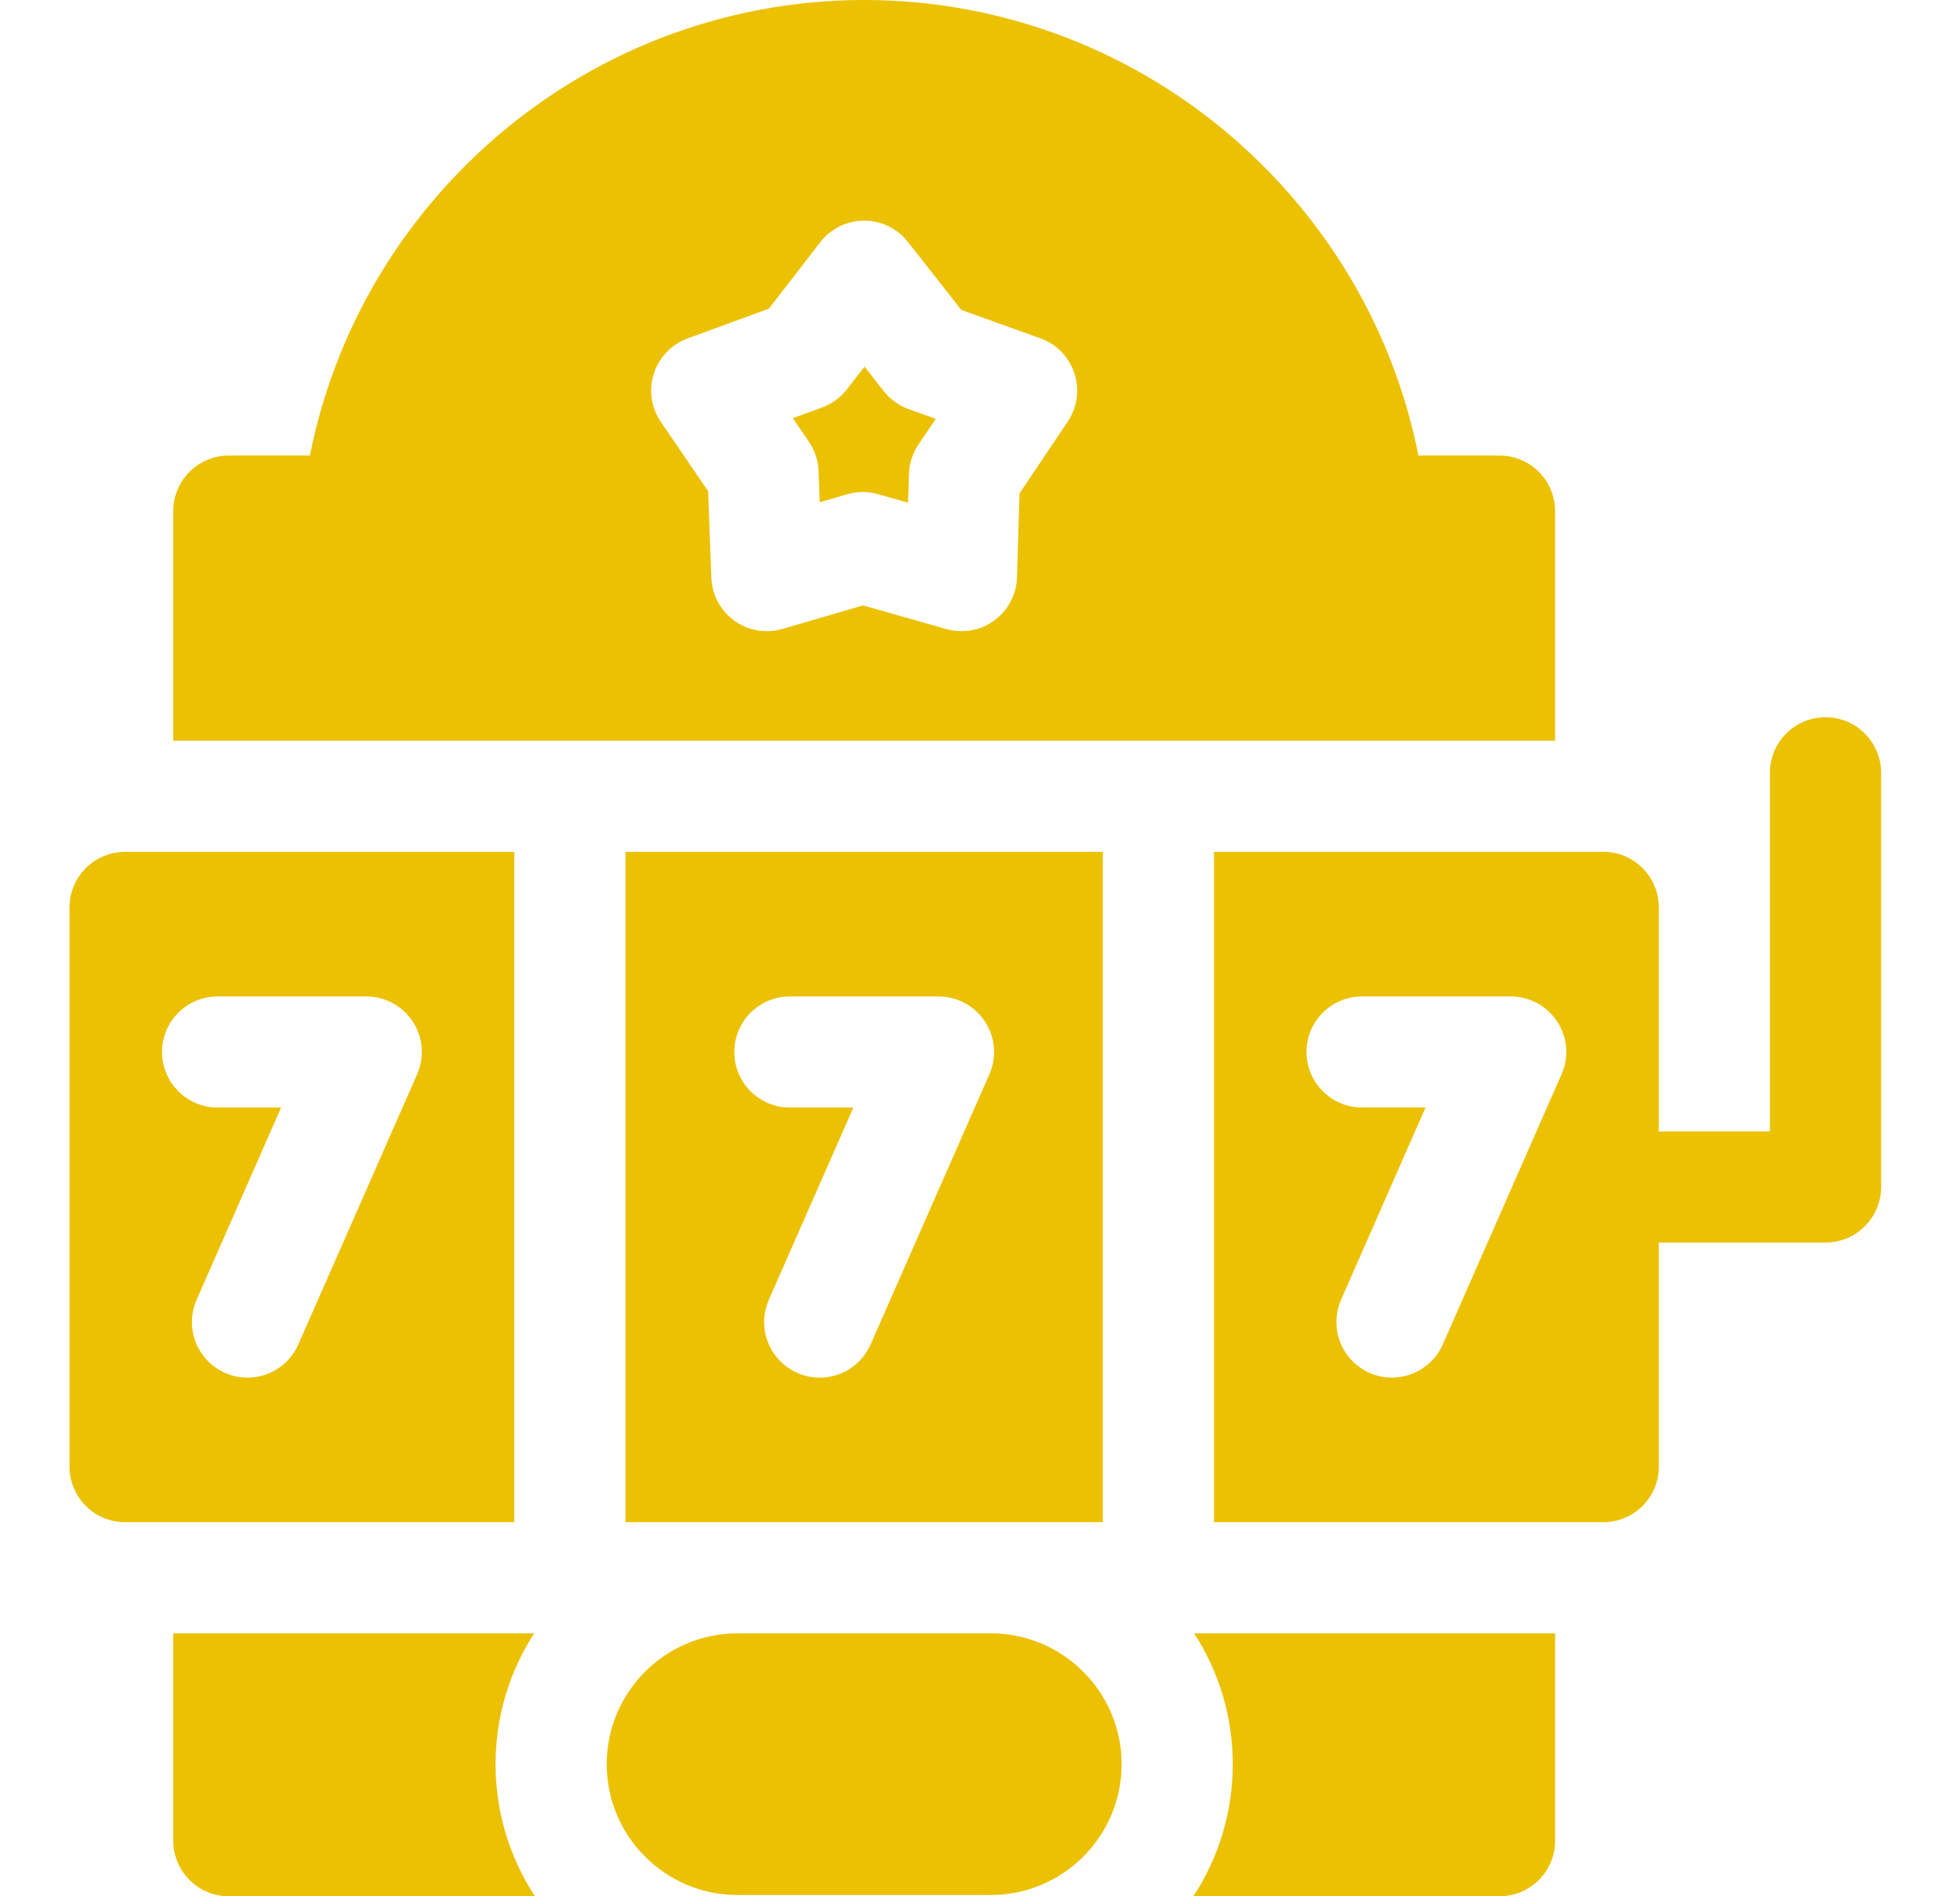
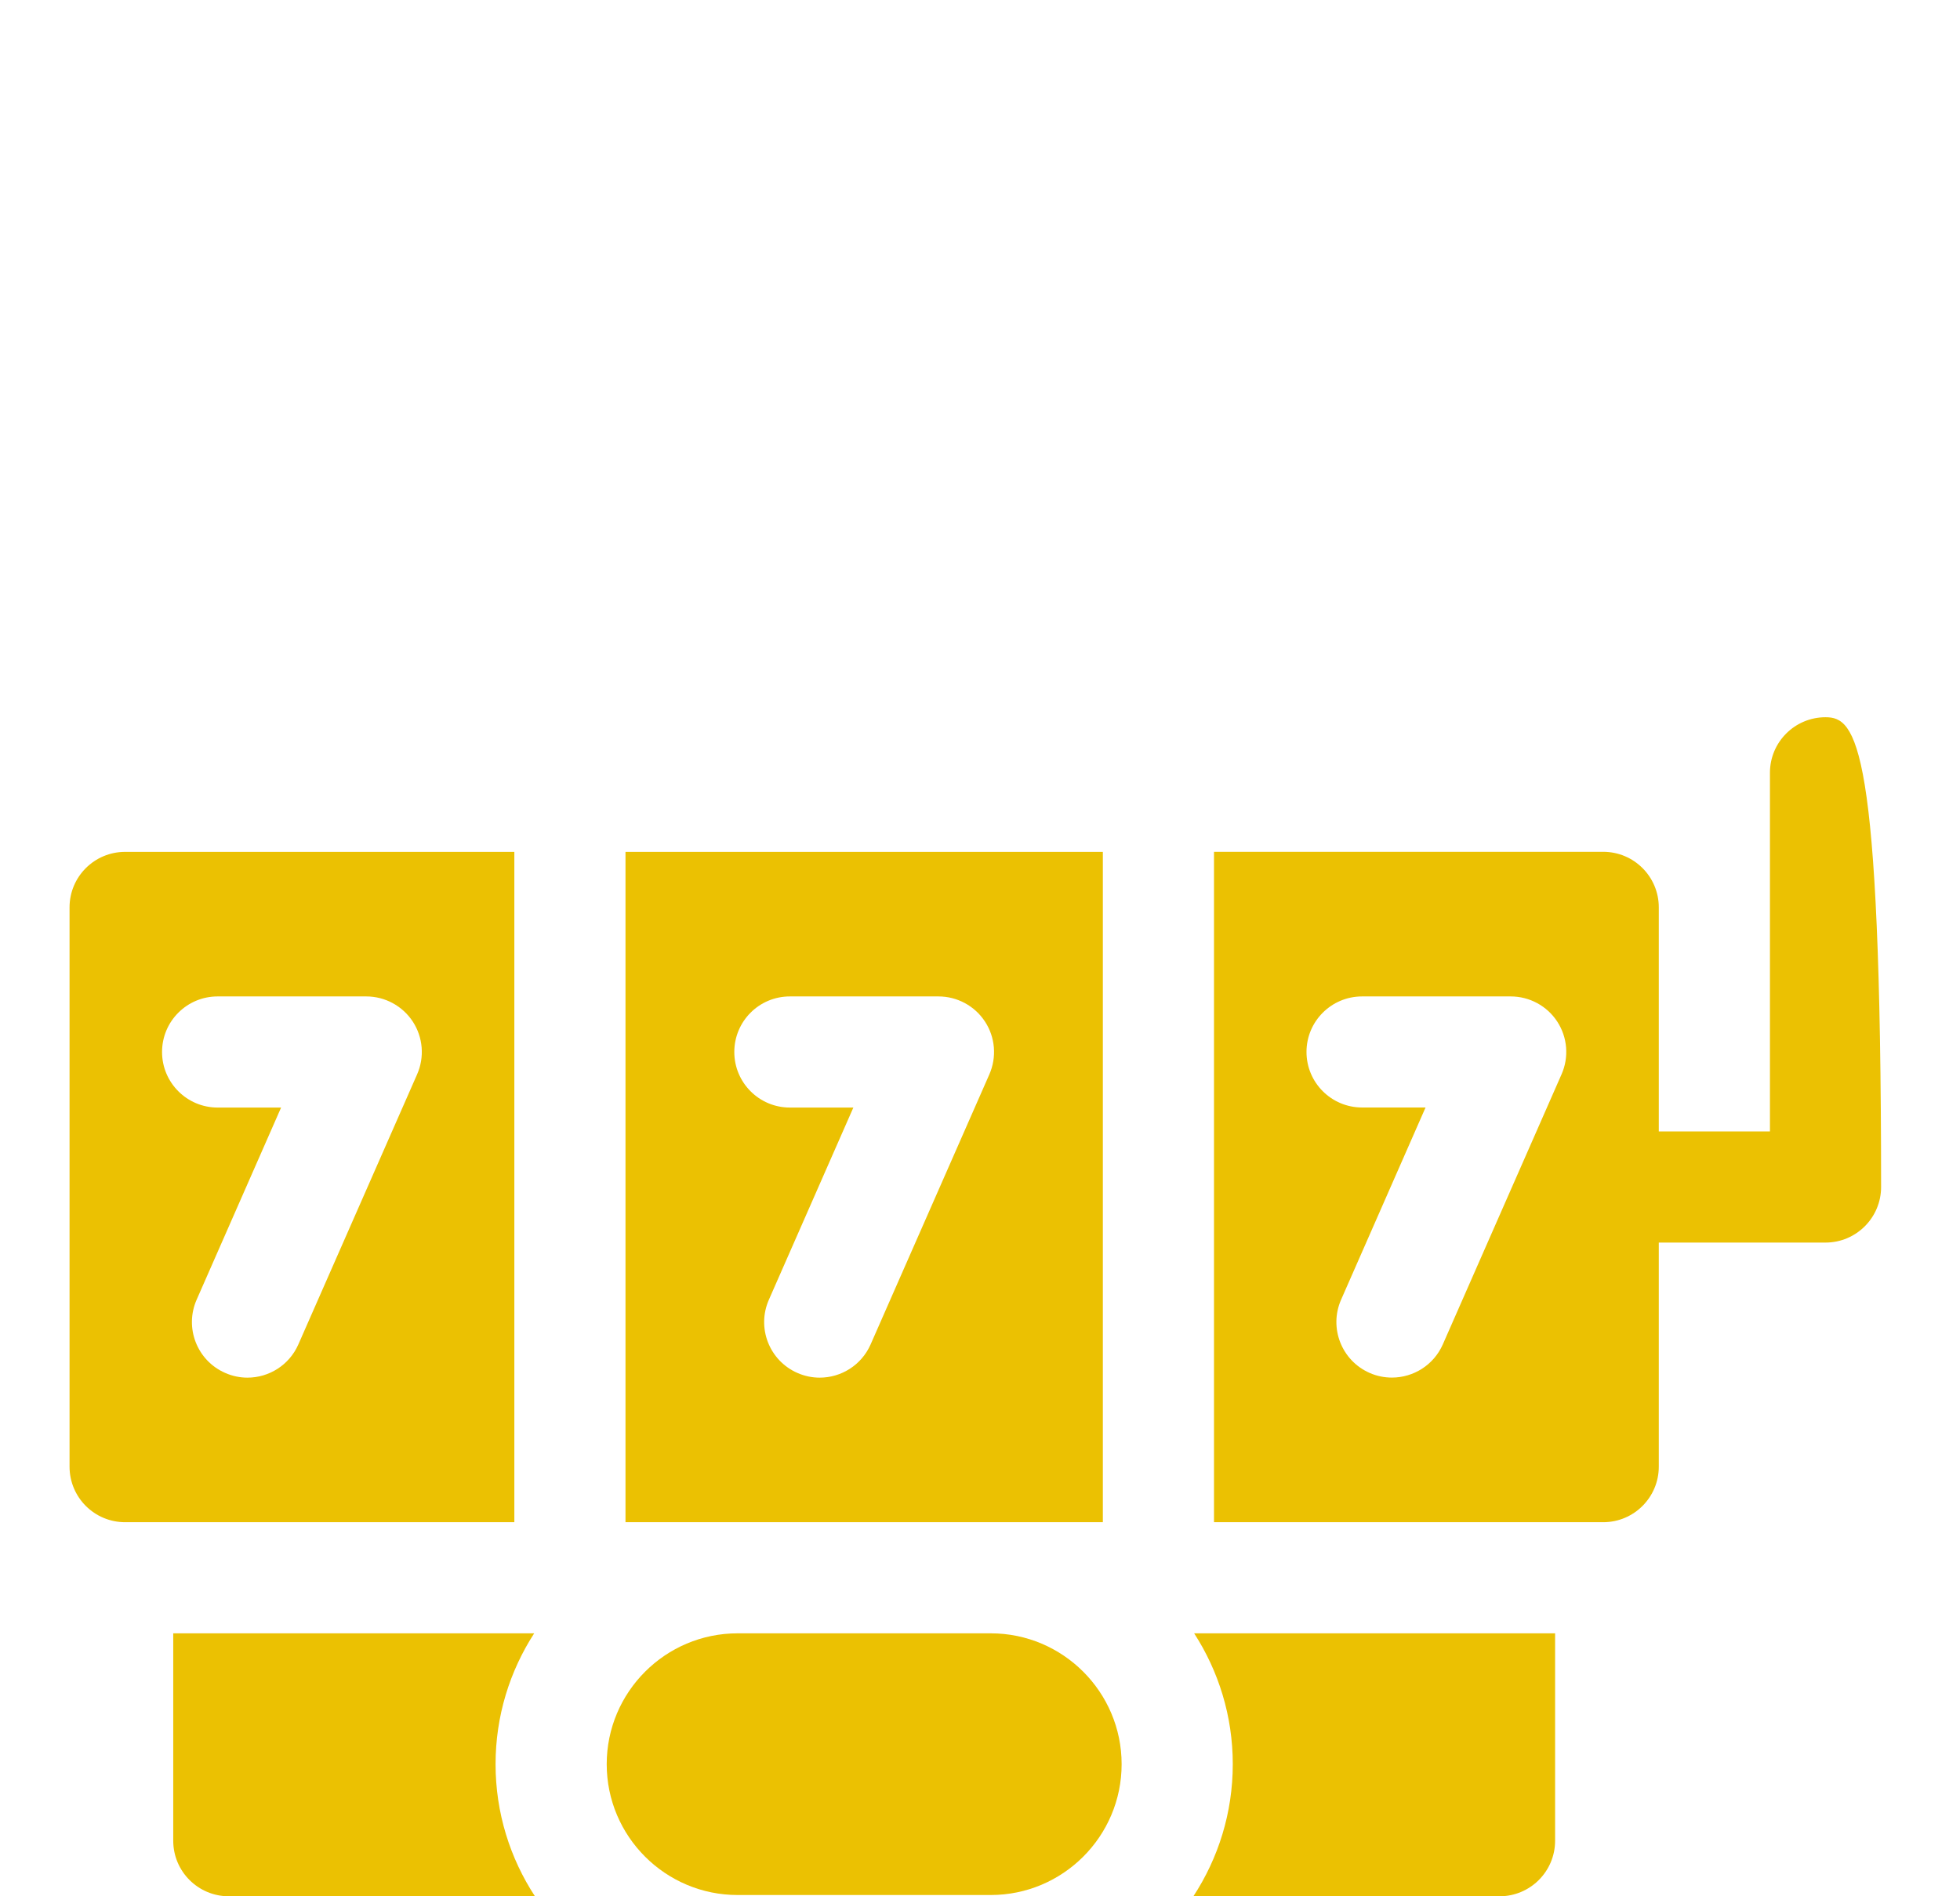
<svg xmlns="http://www.w3.org/2000/svg" width="31" height="30" viewBox="0 0 31 30" fill="none">
  <g clip-path="url(#clip0_927_32)">
-     <path d="M28.873 11.347C28.388 11.347 27.994 11.74 27.994 12.226V17.9H26.236V14.355C26.236 13.87 25.843 13.476 25.357 13.476H19.201V24.082H25.357C25.843 24.082 26.236 23.688 26.236 23.203V19.658H28.873C29.358 19.658 29.752 19.264 29.752 18.779V12.226C29.752 11.74 29.358 11.347 28.873 11.347ZM24.698 16.996L22.82 21.269C22.675 21.598 22.353 21.794 22.015 21.794C21.897 21.794 21.777 21.771 21.662 21.72C21.218 21.525 21.016 21.006 21.211 20.562L22.547 17.521H21.543C21.058 17.521 20.664 17.128 20.664 16.642C20.664 16.157 21.058 15.764 21.543 15.764H23.894C24.191 15.764 24.468 15.914 24.63 16.162C24.792 16.411 24.818 16.724 24.698 16.996Z" fill="#EBC102" />
-     <path d="M13.979 6.189L13.674 5.8L13.396 6.158C13.295 6.289 13.159 6.389 13.004 6.446L12.54 6.616L12.795 6.99C12.888 7.126 12.941 7.287 12.947 7.452L12.965 7.946L13.4 7.819C13.48 7.796 13.563 7.784 13.646 7.784C13.727 7.784 13.808 7.795 13.886 7.818L14.362 7.953L14.376 7.5C14.381 7.335 14.432 7.174 14.524 7.037L14.8 6.626L14.374 6.473C14.218 6.418 14.081 6.319 13.979 6.189Z" fill="#EBC102" />
-     <path d="M24.596 8.086C24.596 7.601 24.202 7.207 23.717 7.207H22.434C22.064 5.334 21.095 3.621 19.657 2.318C18.009 0.823 15.881 0 13.668 0C11.455 0 9.327 0.823 7.678 2.318C6.241 3.621 5.272 5.334 4.902 7.207H3.619C3.134 7.207 2.74 7.601 2.74 8.086V11.719H24.596V8.086ZM16.888 6.669L16.125 7.806L16.085 9.133C16.078 9.404 15.945 9.656 15.726 9.816C15.508 9.976 15.228 10.026 14.967 9.952L13.65 9.578L12.376 9.95C12.295 9.974 12.212 9.986 12.129 9.986C11.947 9.986 11.767 9.929 11.615 9.82C11.395 9.661 11.261 9.41 11.251 9.139L11.2 7.771L10.452 6.674C10.299 6.451 10.258 6.169 10.341 5.911C10.424 5.653 10.621 5.447 10.875 5.354L12.161 4.883L12.973 3.832C13.138 3.618 13.394 3.492 13.665 3.491H13.668C13.938 3.491 14.193 3.615 14.359 3.827L15.205 4.904L16.455 5.352C16.71 5.443 16.908 5.647 16.993 5.904C17.078 6.162 17.039 6.444 16.888 6.669Z" fill="#EBC102" />
+     <path d="M28.873 11.347C28.388 11.347 27.994 11.74 27.994 12.226V17.9H26.236V14.355C26.236 13.87 25.843 13.476 25.357 13.476H19.201V24.082H25.357C25.843 24.082 26.236 23.688 26.236 23.203V19.658H28.873C29.358 19.658 29.752 19.264 29.752 18.779C29.752 11.74 29.358 11.347 28.873 11.347ZM24.698 16.996L22.82 21.269C22.675 21.598 22.353 21.794 22.015 21.794C21.897 21.794 21.777 21.771 21.662 21.72C21.218 21.525 21.016 21.006 21.211 20.562L22.547 17.521H21.543C21.058 17.521 20.664 17.128 20.664 16.642C20.664 16.157 21.058 15.764 21.543 15.764H23.894C24.191 15.764 24.468 15.914 24.63 16.162C24.792 16.411 24.818 16.724 24.698 16.996Z" fill="#EBC102" />
    <path d="M15.67 25.84H11.666C10.524 25.84 9.596 26.769 9.596 27.91C9.596 29.052 10.524 29.98 11.666 29.98H15.67C16.811 29.98 17.74 29.052 17.74 27.91C17.74 26.769 16.811 25.84 15.67 25.84Z" fill="#EBC102" />
    <path d="M19.498 27.91C19.498 28.681 19.268 29.399 18.875 30H23.717C24.202 30 24.596 29.607 24.596 29.121V25.84H18.887C19.273 26.437 19.498 27.148 19.498 27.91Z" fill="#EBC102" />
    <path d="M8.449 25.84H2.74V29.121C2.74 29.607 3.134 30 3.619 30H8.461C8.068 29.399 7.838 28.681 7.838 27.91C7.838 27.148 8.063 26.437 8.449 25.84Z" fill="#EBC102" />
    <path d="M8.135 13.477H1.979C1.493 13.477 1.1 13.87 1.1 14.355V23.203C1.1 23.689 1.493 24.082 1.979 24.082H8.135V13.477H8.135ZM6.597 16.997L4.719 21.269C4.574 21.599 4.252 21.795 3.914 21.795C3.796 21.795 3.676 21.771 3.561 21.72C3.116 21.525 2.915 21.006 3.11 20.562L4.446 17.522H3.442C2.957 17.522 2.563 17.128 2.563 16.643C2.563 16.157 2.957 15.764 3.442 15.764H5.793C6.09 15.764 6.366 15.914 6.529 16.162C6.691 16.411 6.717 16.725 6.597 16.997Z" fill="#EBC102" />
    <path d="M17.443 24.082V13.477H9.893V24.082H17.443ZM12.493 15.764H14.843C15.14 15.764 15.417 15.914 15.579 16.162C15.742 16.411 15.767 16.725 15.648 16.997L13.77 21.269C13.625 21.599 13.303 21.795 12.965 21.795C12.846 21.795 12.726 21.771 12.611 21.72C12.167 21.525 11.965 21.006 12.161 20.562L13.497 17.522H12.493C12.007 17.522 11.614 17.128 11.614 16.643C11.614 16.157 12.007 15.764 12.493 15.764Z" fill="#EBC102" />
  </g>
  <defs>
    <clipPath id="clip0_927_32">
      <rect width="30" height="30" fill="white" transform="translate(0.426)" />
    </clipPath>
  </defs>
</svg>